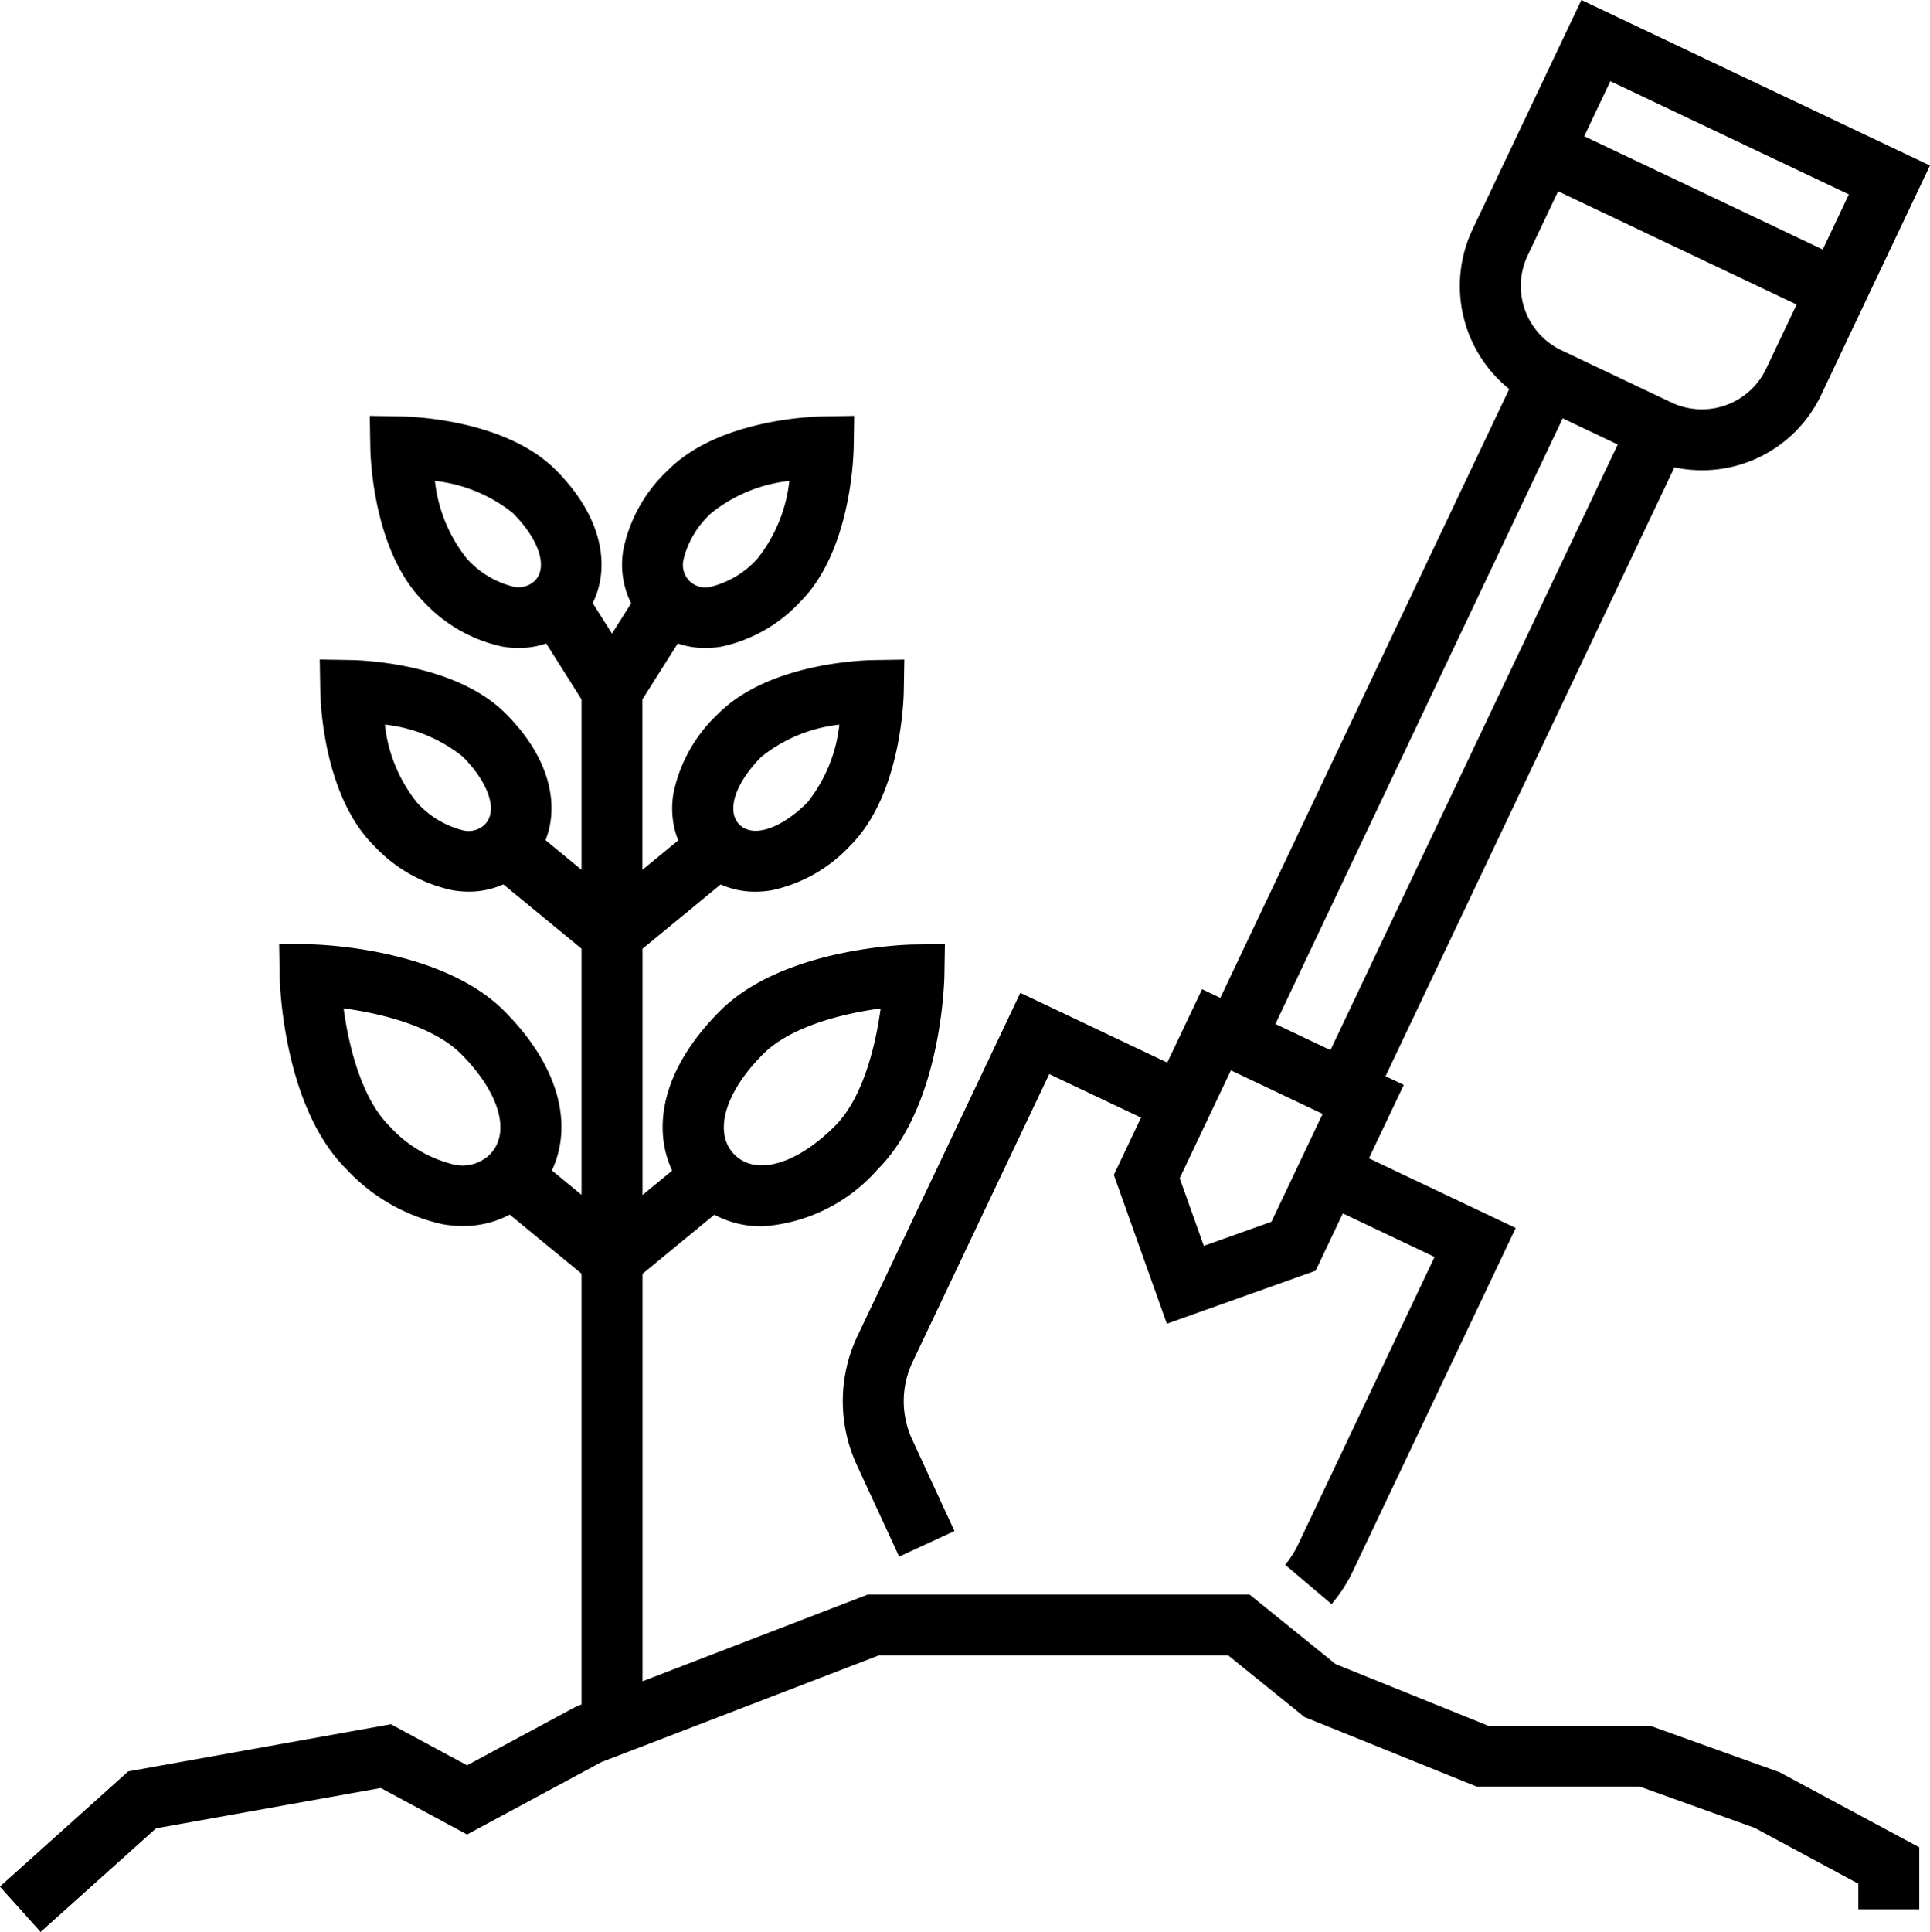
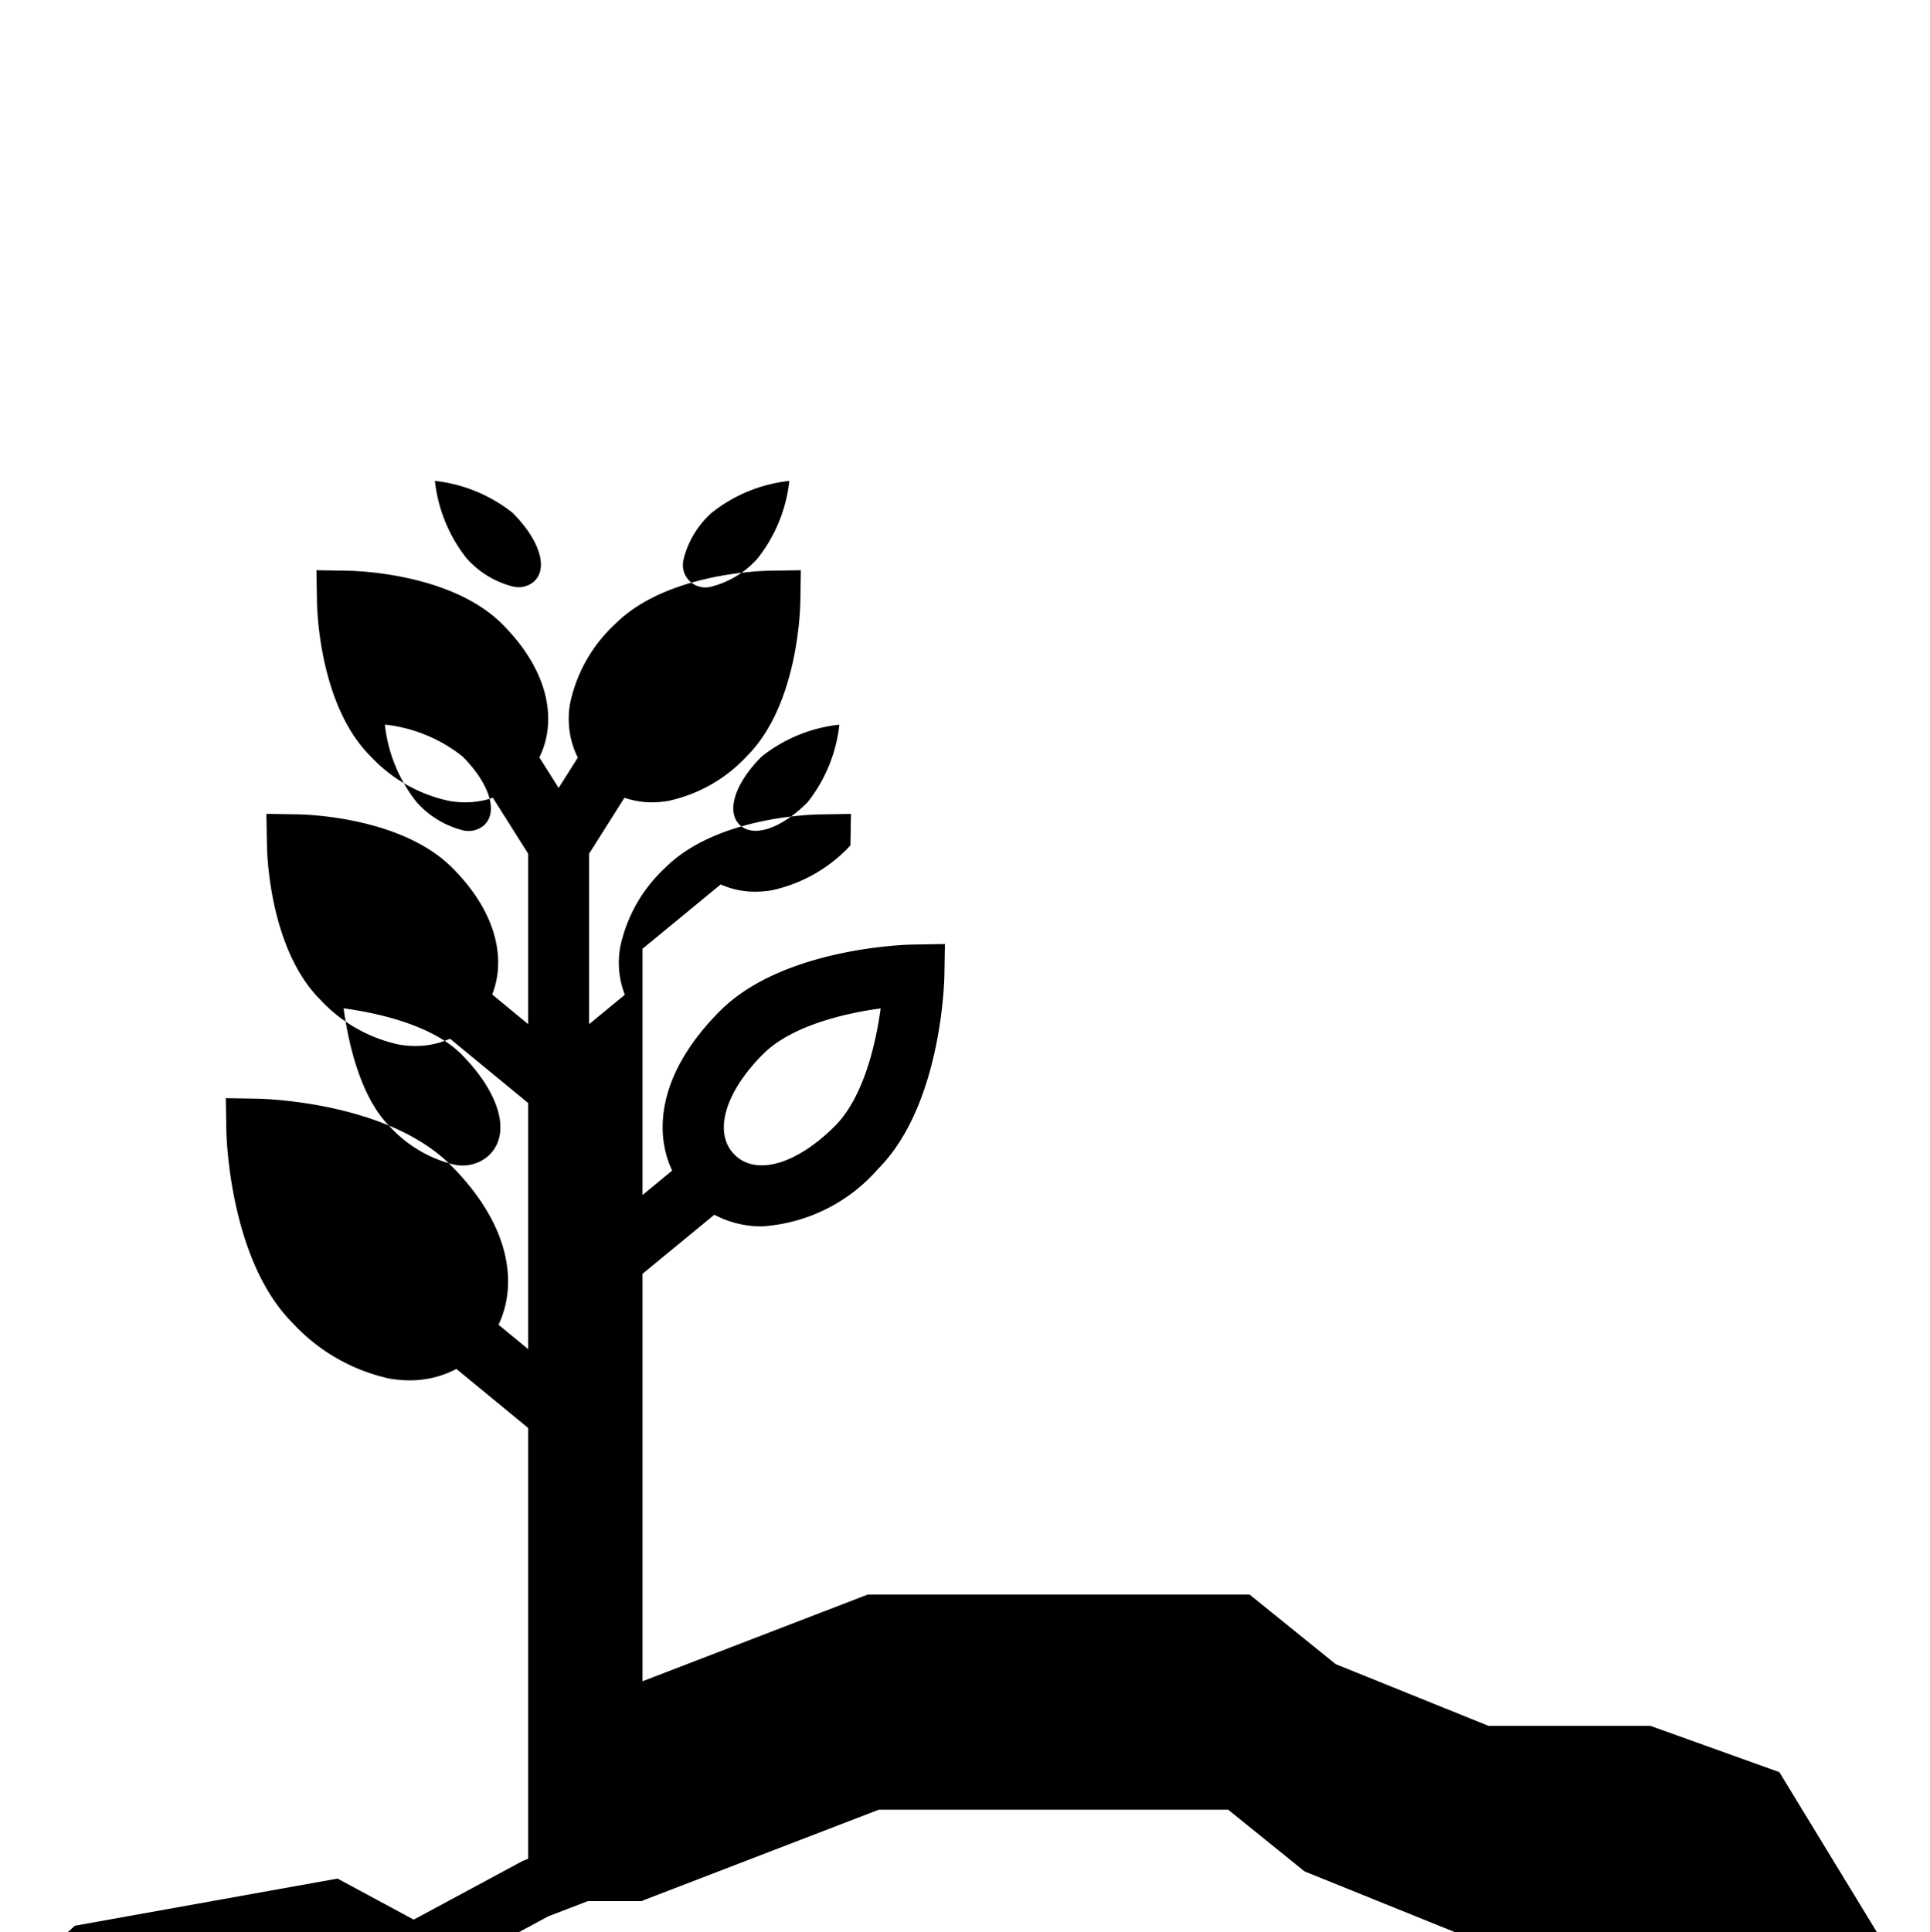
<svg xmlns="http://www.w3.org/2000/svg" width="84.637" height="84.711" viewBox="0 0 84.637 84.711">
  <g id="gardener" transform="translate(-0.226)">
    <g id="Raggruppa_1163" data-name="Raggruppa 1163" transform="translate(37.187)">
      <g id="Raggruppa_1162" data-name="Raggruppa 1162">
-         <path id="Tracciato_720" data-name="Tracciato 720" d="M256.006,0l-3.437,7.241-1.337,2.816a5.8,5.8,0,0,0,1.608,7l-12.67,26.694-.8-.382-1.528,3.218L231.4,43.53l-7.137,15.038a6.661,6.661,0,0,0-.029,5.667l1.854,4.012,2.425-1.121-1.854-4.012a4,4,0,0,1,.017-3.4l5.992-12.624L236.693,49,235.5,51.51l2.325,6.526,6.526-2.325,1.192-2.512,4.023,1.909-5.992,12.624a4,4,0,0,1-.562.871l2.039,1.726a6.691,6.691,0,0,0,.937-1.452l7.137-15.038-6.437-3.055,1.528-3.218-.8-.382,12.669-26.693a5.789,5.789,0,0,0,6.438-3.179L269,12.084l2.291-4.828ZM242.413,53.565l-2.967,1.057-1.057-2.966,2.245-4.73,2.012.955,2.012.955ZM245,46.04l-2.414-1.146,12.6-26.552,2.414,1.146Zm19.108-29.872a3.12,3.12,0,0,1-4.153,1.479l-4.829-2.292a3.121,3.121,0,0,1-1.478-4.152l1.337-2.816,10.46,4.965Zm2.482-5.23-10.46-4.965,1.146-2.414,10.46,4.964Z" transform="translate(-223.617)" />
-       </g>
+         </g>
    </g>
    <g id="Raggruppa_1165" data-name="Raggruppa 1165" transform="translate(0.226 18.233)">
      <g id="Raggruppa_1164" data-name="Raggruppa 1164">
-         <path id="Tracciato_721" data-name="Tracciato 721" d="M78.258,169.668l-5.657-2.03H65.5l-6.7-2.706-3.775-3.049H38.276l-9.873,3.8V147.818l3.15-2.59a4.4,4.4,0,0,0,2.085.511,7.385,7.385,0,0,0,5.093-2.518c2.785-2.785,2.906-8.249,2.91-8.48l.023-1.381-1.381.023c-.231,0-5.7.125-8.48,2.91-2.615,2.615-2.953,5.188-2.1,7l-1.3,1.071V133.568l3.429-2.82a3.677,3.677,0,0,0,1.514.319,4.314,4.314,0,0,0,.715-.061,6.59,6.59,0,0,0,3.46-1.969c2.2-2.2,2.331-6.305,2.339-6.766l.023-1.381-1.381.023c-.461.007-4.565.138-6.766,2.339a6.59,6.59,0,0,0-1.969,3.46,3.867,3.867,0,0,0,.2,2.106l-1.568,1.29v-7.473l1.55-2.453a3.733,3.733,0,0,0,1.2.2,4.311,4.311,0,0,0,.715-.061,6.59,6.59,0,0,0,3.46-1.969c2.2-2.2,2.331-6.305,2.339-6.766l.023-1.381-1.381.023c-.461.007-4.565.138-6.766,2.339a6.589,6.589,0,0,0-1.969,3.46,3.8,3.8,0,0,0,.334,2.394l-.84,1.329-.846-1.338c.743-1.494.529-3.687-1.629-5.845-2.2-2.2-6.305-2.331-6.766-2.339l-1.381-.023.023,1.381c.007.461.138,4.565,2.339,6.766a6.59,6.59,0,0,0,3.46,1.969,4.3,4.3,0,0,0,.715.061,3.736,3.736,0,0,0,1.2-.2l1.549,2.453v7.472l-1.578-1.3c.582-1.48.269-3.534-1.755-5.558-2.2-2.2-6.305-2.331-6.766-2.339l-1.381-.023.023,1.381c.007.461.138,4.565,2.339,6.766a6.59,6.59,0,0,0,3.46,1.969,4.294,4.294,0,0,0,.715.061,3.68,3.68,0,0,0,1.514-.319l3.429,2.82v10.791l-1.3-1.071c.855-1.807.516-4.38-2.1-7-2.785-2.785-8.249-2.906-8.48-2.91l-1.381-.023.023,1.381c0,.231.125,5.7,2.91,8.48a8.137,8.137,0,0,0,4.263,2.437,5.16,5.16,0,0,0,.856.073,4.344,4.344,0,0,0,2.06-.5l3.149,2.589v18.889l-.235.09-4.785,2.577-3.34-1.8-11.52,2.067-5.626,5.05,1.785,1.989,5.061-4.542,9.855-1.769,3.785,2.038,5.9-3.178,1.738-.668H28.4v-.02l10.369-3.988H54.084l3.35,2.706,7.55,3.049h7.152l5.031,1.806,4.553,2.452v1.12h2.672v-2.716ZM33.693,138.183c1.22-1.22,3.507-1.779,5.153-2-.221,1.642-.778,3.925-2,5.151-1.7,1.7-3.467,2.2-4.408,1.26S32,139.878,33.693,138.183Zm-.067-13.04a6.616,6.616,0,0,1,3.409-1.4,6.614,6.614,0,0,1-1.4,3.409c-1.164,1.164-2.39,1.564-2.98.974S32.462,126.307,33.626,125.142Zm-3.418-8.673a4.057,4.057,0,0,1,1.224-2.014,6.615,6.615,0,0,1,3.409-1.4,6.614,6.614,0,0,1-1.4,3.409,4.056,4.056,0,0,1-2.014,1.224.983.983,0,0,1-1.216-1.215Zm-6.53.966a1.033,1.033,0,0,1-.966.249,4.056,4.056,0,0,1-2.014-1.224,6.613,6.613,0,0,1-1.4-3.406,6.665,6.665,0,0,1,3.408,1.4C23.868,115.619,24.268,116.845,23.677,117.435Zm-2.194,10.688a1.032,1.032,0,0,1-.966.249,4.056,4.056,0,0,1-2.014-1.224,6.615,6.615,0,0,1-1.4-3.409,6.614,6.614,0,0,1,3.409,1.4C21.673,126.307,22.074,127.532,21.483,128.123Zm.218,14.468a1.721,1.721,0,0,1-1.591.432,5.623,5.623,0,0,1-2.817-1.692c-1.22-1.22-1.779-3.507-2-5.153,1.642.221,3.925.778,5.151,2C22.137,139.878,22.643,141.649,21.7,142.591Z" transform="translate(-0.226 -110.204)" />
+         <path id="Tracciato_721" data-name="Tracciato 721" d="M78.258,169.668l-5.657-2.03H65.5l-6.7-2.706-3.775-3.049H38.276l-9.873,3.8V147.818l3.15-2.59a4.4,4.4,0,0,0,2.085.511,7.385,7.385,0,0,0,5.093-2.518c2.785-2.785,2.906-8.249,2.91-8.48l.023-1.381-1.381.023c-.231,0-5.7.125-8.48,2.91-2.615,2.615-2.953,5.188-2.1,7l-1.3,1.071V133.568l3.429-2.82a3.677,3.677,0,0,0,1.514.319,4.314,4.314,0,0,0,.715-.061,6.59,6.59,0,0,0,3.46-1.969l.023-1.381-1.381.023c-.461.007-4.565.138-6.766,2.339a6.59,6.59,0,0,0-1.969,3.46,3.867,3.867,0,0,0,.2,2.106l-1.568,1.29v-7.473l1.55-2.453a3.733,3.733,0,0,0,1.2.2,4.311,4.311,0,0,0,.715-.061,6.59,6.59,0,0,0,3.46-1.969c2.2-2.2,2.331-6.305,2.339-6.766l.023-1.381-1.381.023c-.461.007-4.565.138-6.766,2.339a6.589,6.589,0,0,0-1.969,3.46,3.8,3.8,0,0,0,.334,2.394l-.84,1.329-.846-1.338c.743-1.494.529-3.687-1.629-5.845-2.2-2.2-6.305-2.331-6.766-2.339l-1.381-.023.023,1.381c.007.461.138,4.565,2.339,6.766a6.59,6.59,0,0,0,3.46,1.969,4.3,4.3,0,0,0,.715.061,3.736,3.736,0,0,0,1.2-.2l1.549,2.453v7.472l-1.578-1.3c.582-1.48.269-3.534-1.755-5.558-2.2-2.2-6.305-2.331-6.766-2.339l-1.381-.023.023,1.381c.007.461.138,4.565,2.339,6.766a6.59,6.59,0,0,0,3.46,1.969,4.294,4.294,0,0,0,.715.061,3.68,3.68,0,0,0,1.514-.319l3.429,2.82v10.791l-1.3-1.071c.855-1.807.516-4.38-2.1-7-2.785-2.785-8.249-2.906-8.48-2.91l-1.381-.023.023,1.381c0,.231.125,5.7,2.91,8.48a8.137,8.137,0,0,0,4.263,2.437,5.16,5.16,0,0,0,.856.073,4.344,4.344,0,0,0,2.06-.5l3.149,2.589v18.889l-.235.09-4.785,2.577-3.34-1.8-11.52,2.067-5.626,5.05,1.785,1.989,5.061-4.542,9.855-1.769,3.785,2.038,5.9-3.178,1.738-.668H28.4v-.02l10.369-3.988H54.084l3.35,2.706,7.55,3.049h7.152l5.031,1.806,4.553,2.452v1.12h2.672v-2.716ZM33.693,138.183c1.22-1.22,3.507-1.779,5.153-2-.221,1.642-.778,3.925-2,5.151-1.7,1.7-3.467,2.2-4.408,1.26S32,139.878,33.693,138.183Zm-.067-13.04a6.616,6.616,0,0,1,3.409-1.4,6.614,6.614,0,0,1-1.4,3.409c-1.164,1.164-2.39,1.564-2.98.974S32.462,126.307,33.626,125.142Zm-3.418-8.673a4.057,4.057,0,0,1,1.224-2.014,6.615,6.615,0,0,1,3.409-1.4,6.614,6.614,0,0,1-1.4,3.409,4.056,4.056,0,0,1-2.014,1.224.983.983,0,0,1-1.216-1.215Zm-6.53.966a1.033,1.033,0,0,1-.966.249,4.056,4.056,0,0,1-2.014-1.224,6.613,6.613,0,0,1-1.4-3.406,6.665,6.665,0,0,1,3.408,1.4C23.868,115.619,24.268,116.845,23.677,117.435Zm-2.194,10.688a1.032,1.032,0,0,1-.966.249,4.056,4.056,0,0,1-2.014-1.224,6.615,6.615,0,0,1-1.4-3.409,6.614,6.614,0,0,1,3.409,1.4C21.673,126.307,22.074,127.532,21.483,128.123Zm.218,14.468a1.721,1.721,0,0,1-1.591.432,5.623,5.623,0,0,1-2.817-1.692c-1.22-1.22-1.779-3.507-2-5.153,1.642.221,3.925.778,5.151,2C22.137,139.878,22.643,141.649,21.7,142.591Z" transform="translate(-0.226 -110.204)" />
      </g>
    </g>
  </g>
</svg>